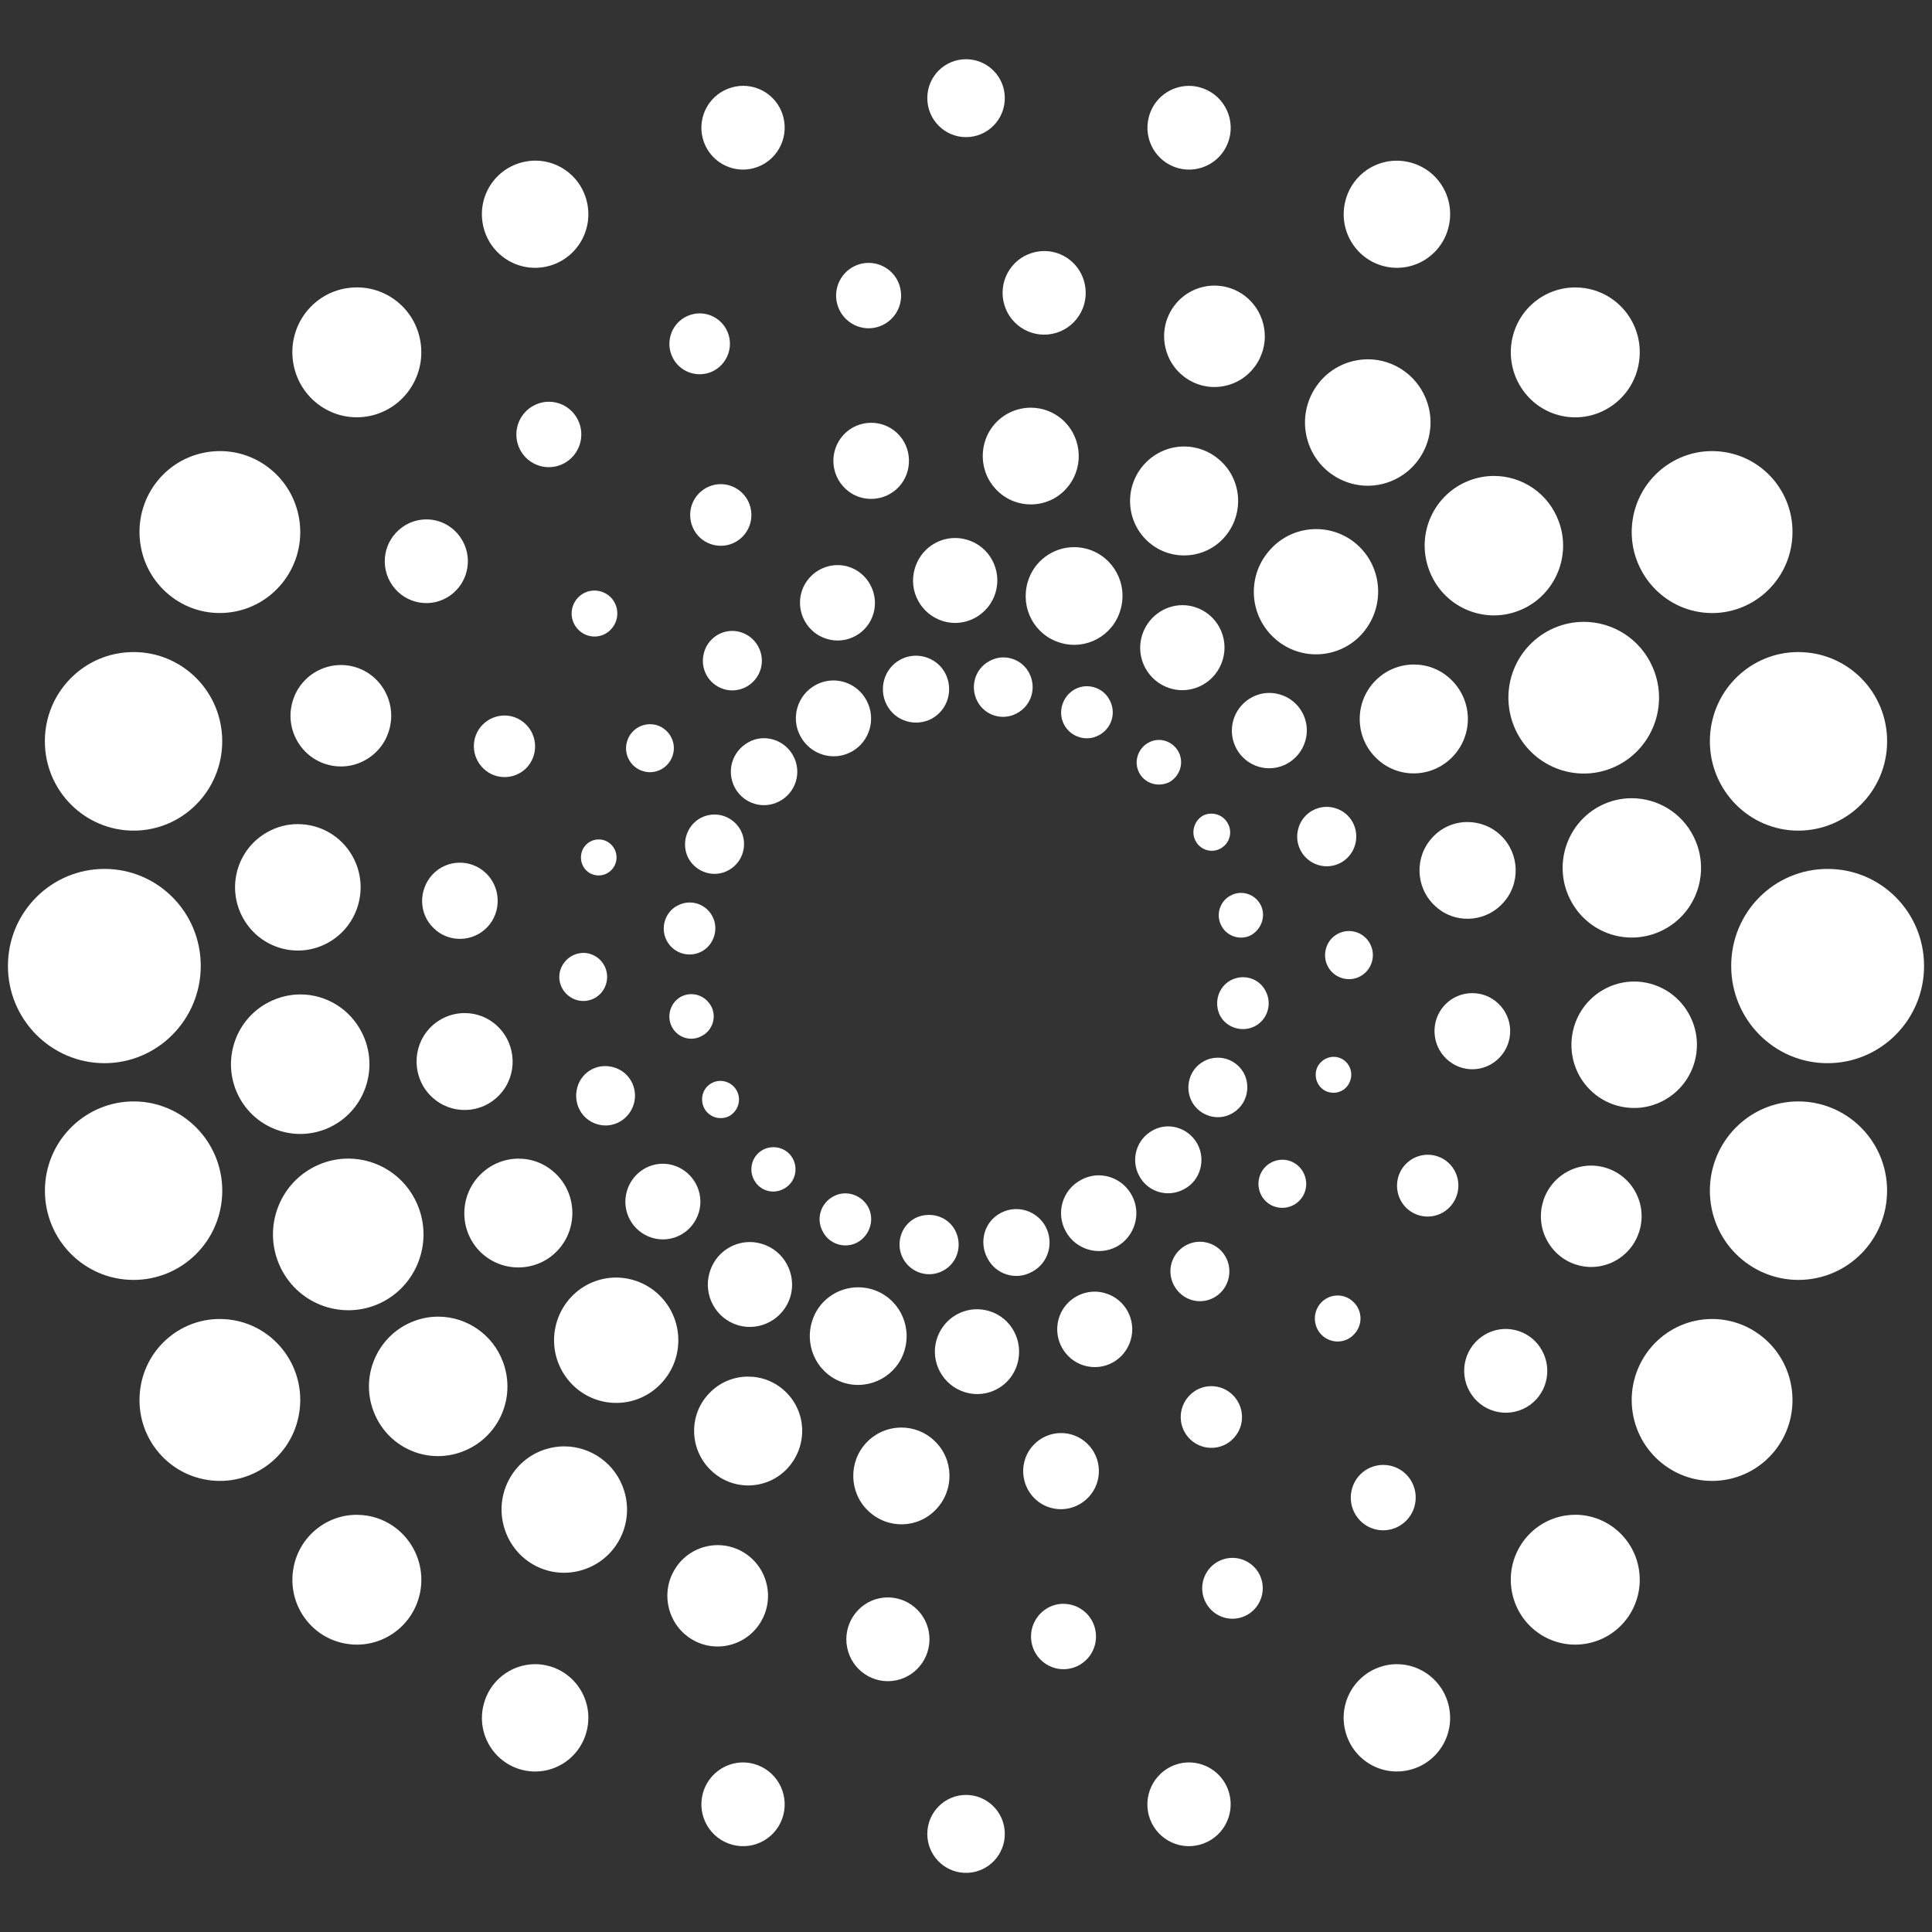
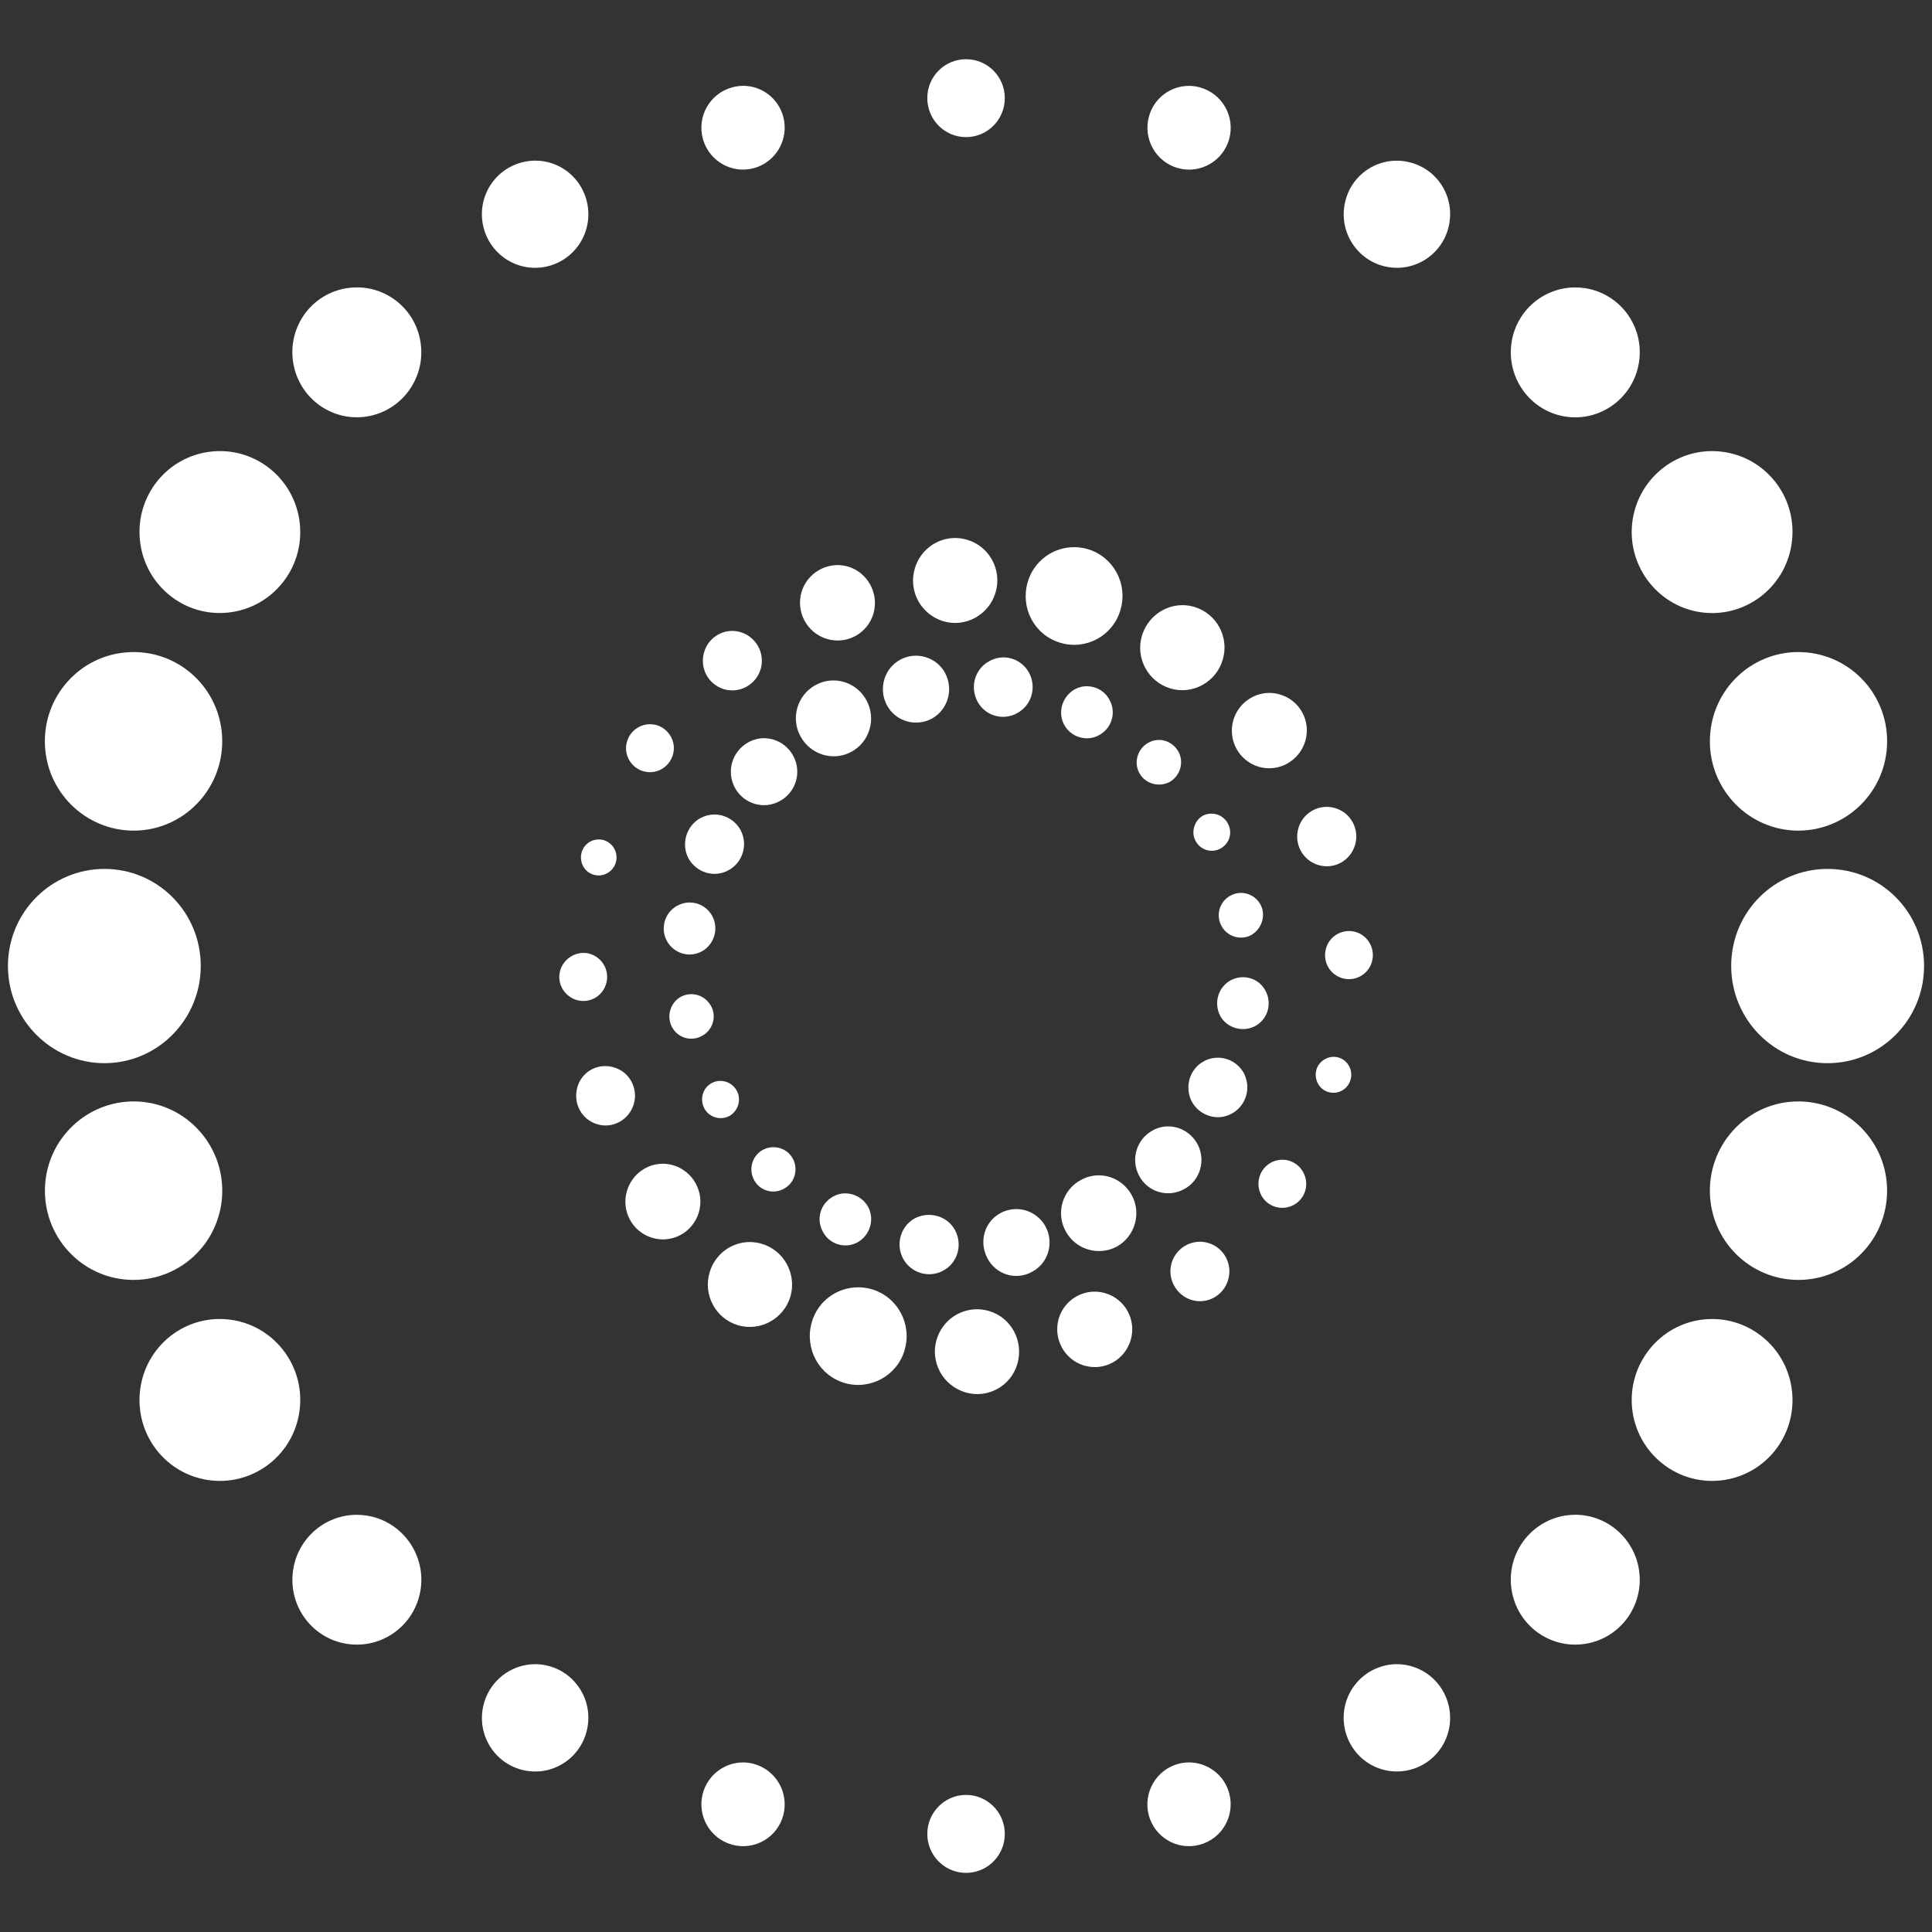
<svg xmlns="http://www.w3.org/2000/svg" version="1.1" id="Layer_1" x="0px" y="0px" viewBox="0 0 500 500" style="enable-background:new 0 0 500 500;" xml:space="preserve">
  <rect x="0" y="0" width="500" height="500" fill="#333333" stroke="none" />
  <style type="text/css">
	.st0{fill:#FFFFFF;}
</style>
  <g>
    <g id="g2468_5_" transform="matrix(1.25,0,0,-1.25,-503.275,83.224)">
      <g id="g2470_5_">
        <g id="g2476_5_">
          <g id="g2478_5_">
            <path id="path2488_5_" class="st0" d="M588.986-70.016c-3.334-1.812-4.524-6.036-2.764-9.359l0,0       c1.77-3.406,5.984-4.617,9.317-2.837l0,0c3.333,1.843,4.555,6.025,2.775,9.411l0,0c-1.222,2.298-3.603,3.623-6.057,3.623l0,0       C591.149-69.178,590.021-69.447,588.986-70.016 M607.444-70.306c-2.982-1.594-4.038-5.311-2.474-8.313l0,0       c1.574-2.982,5.27-4.1,8.22-2.464l0,0c3.023,1.625,4.079,5.332,2.505,8.324l0,0c-1.066,2.039-3.157,3.23-5.331,3.23l0,0       C609.38-69.53,608.376-69.789,607.444-70.306 M571.469-75.255c-3.768-2.06-5.197-6.822-3.127-10.601l0,0       c2.05-3.799,6.75-5.28,10.57-3.209l0,0c3.779,2.06,5.156,6.822,3.126,10.601l0,0c-1.397,2.65-4.089,4.162-6.874,4.162l0,0       C573.923-74.302,572.649-74.613,571.469-75.255 M625.158-76.125c-2.609-1.46-3.613-4.762-2.215-7.35l0,0       c1.397-2.609,4.71-3.572,7.226-2.143l0,0c2.65,1.418,3.603,4.679,2.174,7.278l0,0c-0.942,1.822-2.806,2.847-4.721,2.847l0,0       C626.783-75.493,625.934-75.7,625.158-76.125 M557.576-87.098c-3.385-1.863-4.628-5.994-2.805-9.421l0,0       c1.822-3.334,5.922-4.586,9.266-2.774l0,0c3.396,1.812,4.628,6.036,2.826,9.359l0,0c-1.232,2.329-3.623,3.675-6.067,3.675l0,0       C559.698-86.26,558.59-86.529,557.576-87.098 M640.396-87.181c-2.267-1.253-3.085-4.038-1.905-6.263l0,0       c1.201-2.226,3.965-3.044,6.253-1.895l0,0c2.205,1.263,3.075,4.048,1.863,6.294l0,0c-0.849,1.543-2.433,2.433-4.048,2.433l0,0       C641.825-86.612,641.09-86.798,640.396-87.181 M651.66-102.296c-1.781-1.046-2.516-3.437-1.491-5.259l0,0       c0.994-1.874,3.323-2.547,5.125-1.553l0,0c1.874,1.004,2.567,3.302,1.553,5.176l0,0c-0.704,1.325-2.029,2.06-3.417,2.06l0,0       C652.841-101.871,652.23-102.006,651.66-102.296 M547.658-102.782c-2.961-1.625-4.058-5.373-2.505-8.344l0,0       c1.636-2.961,5.331-4.11,8.282-2.474l0,0c2.971,1.584,4.11,5.332,2.505,8.334l0,0c-1.128,2.039-3.24,3.209-5.404,3.209l0,0       C549.563-102.058,548.579-102.296,547.658-102.782 M657.396-118.839c-2.267-1.191-3.116-4.038-1.884-6.274l0,0       c1.159-2.236,3.996-3.064,6.139-1.915l0,0c2.257,1.315,3.116,4.12,1.936,6.336l0,0c-0.839,1.543-2.423,2.412-4.038,2.412l0,0       C658.814-118.28,658.068-118.467,657.396-118.839 M542.813-120.951c-2.567-1.387-3.52-4.659-2.143-7.247l0,0       c1.429-2.64,4.648-3.603,7.257-2.195l0,0c2.578,1.418,3.561,4.731,2.164,7.299l0,0c-0.963,1.801-2.785,2.826-4.679,2.826l0,0       C544.532-120.268,543.641-120.496,542.813-120.951 M657.416-136.377c-2.609-1.449-3.53-4.679-2.184-7.34l0,0       c1.377-2.567,4.71-3.51,7.278-2.133l0,0c2.599,1.418,3.53,4.69,2.122,7.288l0,0c-0.952,1.812-2.764,2.826-4.669,2.826l0,0       C659.104-135.735,658.245-135.952,657.416-136.377 M543.579-139.793c-2.195-1.232-3.023-4.058-1.822-6.284l0,0       c1.222-2.267,4.006-3.054,6.191-1.812l0,0c2.226,1.139,3.127,4.006,1.863,6.232l0,0c-0.859,1.522-2.422,2.412-4.058,2.412l0,0       C545.029-139.244,544.283-139.42,543.579-139.793 M651.878-153.138c-2.992-1.584-4.069-5.394-2.495-8.375l0,0       c1.625-2.961,5.321-4.079,8.23-2.485l0,0c3.043,1.656,4.089,5.352,2.547,8.365l0,0c-1.118,2.05-3.22,3.23-5.394,3.23l0,0       C653.793-152.403,652.799-152.63,651.878-153.138 M549.977-157.662c-1.863-0.984-2.536-3.323-1.532-5.249l0,0       c0.994-1.832,3.292-2.547,5.187-1.563l0,0c1.843,1.056,2.536,3.385,1.522,5.249l0,0c-0.694,1.284-2.029,2.019-3.396,2.019l0,0       C551.157-157.206,550.546-157.351,549.977-157.662 M641.245-167.476c-3.354-1.832-4.576-6.036-2.774-9.379l0,0       c1.76-3.365,5.942-4.617,9.307-2.764l0,0c3.333,1.739,4.566,6.015,2.754,9.348l0,0c-1.263,2.298-3.623,3.644-6.056,3.644l0,0       C643.388-166.627,642.281-166.896,641.245-167.476 M560.599-171.462c-2.236-1.18-3.065-4.017-1.864-6.243l0,0       c1.17-2.247,3.955-3.075,6.181-1.832l0,0c2.215,1.16,3.054,3.965,1.863,6.212l0,0c-0.808,1.532-2.391,2.391-4.027,2.391l0,0       C562.017-170.934,561.282-171.099,560.599-171.462 M626.389-177.735c-3.779-2.029-5.228-6.781-3.127-10.601l0,0       c2.05-3.799,6.771-5.197,10.57-3.189l0,0c3.758,2.091,5.155,6.874,3.137,10.591l0,0c-1.408,2.65-4.089,4.172-6.864,4.172l0,0       C628.853-176.762,627.58-177.073,626.389-177.735 M575.134-181.141c-2.65-1.439-3.592-4.659-2.164-7.268l0,0       c1.346-2.63,4.607-3.634,7.195-2.226l0,0c2.609,1.48,3.582,4.762,2.184,7.35l0,0c-0.984,1.77-2.836,2.795-4.71,2.795l0,0       C576.79-180.489,575.921-180.686,575.134-181.141 M609.763-184.578c-3.354-1.791-4.524-5.973-2.692-9.379l0,0       c1.739-3.334,5.891-4.659,9.245-2.764l0,0c3.365,1.77,4.566,5.984,2.785,9.338l0,0c-1.263,2.319-3.623,3.634-6.067,3.634l0,0       C611.927-183.75,610.809-184.019,609.763-184.578 M592.04-185.655c-2.971-1.615-4.027-5.373-2.454-8.334l0,0       c1.625-3.002,5.321-4.12,8.292-2.516l0,0c3.002,1.574,4.089,5.342,2.485,8.365l0,0c-1.087,2.05-3.209,3.189-5.404,3.189l0,0       C593.965-184.951,592.971-185.169,592.04-185.655" />
          </g>
        </g>
      </g>
    </g>
    <g id="g2490_5_" transform="matrix(1.25,0,0,-1.25,-503.275,83.224)">
      <g id="g2492_5_">
        <g id="g2498_5_">
          <g id="g2500_5_">
            <path id="path2510_5_" class="st0" d="M592.019-51.123c-1.377-4.659,1.263-9.514,5.891-10.912l0,0       c4.628-1.377,9.462,1.325,10.829,5.932l0,0c1.387,4.659-1.263,9.576-5.87,10.922l0,0c-0.839,0.259-1.677,0.373-2.505,0.373l0,0       C596.574-44.808,593.147-47.303,592.019-51.123 M615.385-53.96c-1.542-5.383,1.398-10.953,6.791-12.547l0,0       c5.311-1.584,10.87,1.46,12.413,6.781l0,0c1.615,5.404-1.429,11.036-6.771,12.62l0,0c-0.942,0.269-1.884,0.404-2.816,0.404l0,0       C620.654-46.702,616.648-49.57,615.385-53.96 M568.56-56.009c-1.201-4.151,1.17-8.479,5.28-9.7l0,0       c4.1-1.222,8.437,1.118,9.628,5.29l0,0c1.17,4.12-1.19,8.468-5.259,9.69l0,0c-0.725,0.207-1.449,0.311-2.164,0.311l0,0       C572.67-50.419,569.575-52.634,568.56-56.009 M639.041-65.058c-1.377-4.648,1.294-9.524,5.911-10.901l0,0       c4.628-1.377,9.473,1.336,10.829,5.973l0,0c1.377,4.648-1.263,9.535-5.891,10.912l0,0c-0.818,0.248-1.636,0.362-2.454,0.362       l0,0C643.647-58.711,640.179-61.237,639.041-65.058 M548.393-68.474c-0.952-3.282,0.87-6.667,4.131-7.64l0,0       c3.23-0.952,6.625,0.932,7.589,4.172l0,0c0.942,3.251-0.922,6.667-4.162,7.64l0,0c-0.569,0.176-1.149,0.259-1.719,0.259l0,0       C551.582-64.043,549.159-65.793,548.393-68.474 M657.986-82.46c-1.232-4.193,1.149-8.489,5.239-9.711l0,0       c4.131-1.211,8.406,1.191,9.638,5.321l0,0c1.232,4.1-1.118,8.448-5.259,9.649l0,0c-0.725,0.217-1.46,0.321-2.184,0.321l0,0       C662.096-76.88,659.01-79.085,657.986-82.46 M532.44-86.943c-0.787-2.609,0.745-5.394,3.354-6.149l0,0       c2.619-0.776,5.331,0.725,6.129,3.354l0,0c0.808,2.609-0.735,5.383-3.333,6.191l0,0c-0.445,0.124-0.901,0.186-1.356,0.186l0,0       C535.069-83.361,533.081-84.748,532.44-86.943 M671.454-104.853c-1.004-3.323,0.922-6.719,4.131-7.671l0,0       c3.261-0.963,6.636,0.901,7.588,4.172l0,0c0.953,3.271-0.89,6.677-4.12,7.62l0,0c-0.58,0.176-1.17,0.259-1.75,0.259l0,0       C674.654-100.474,672.21-102.213,671.454-104.853 M523.05-109.874c-0.569-1.988,0.507-4.079,2.474-4.648l0,0       c1.977-0.58,4.017,0.569,4.597,2.536l0,0c0.569,1.967-0.538,4.027-2.516,4.628l0,0c-0.352,0.093-0.693,0.145-1.035,0.145l0,0       C524.975-107.213,523.516-108.259,523.05-109.874 M677.169-129.761c-0.787-2.619,0.704-5.425,3.354-6.18l0,0       c2.63-0.787,5.363,0.735,6.139,3.385l0,0c0.756,2.598-0.714,5.383-3.354,6.18l0,0c-0.456,0.124-0.922,0.197-1.367,0.197l0,0       C679.778-126.179,677.77-127.587,677.169-129.761 M518.619-134.296c-0.787-2.619,0.756-5.373,3.365-6.16l0,0       c2.609-0.787,5.352,0.694,6.129,3.354l0,0c0.787,2.63-0.704,5.394-3.334,6.191l0,0c-0.455,0.145-0.911,0.197-1.366,0.197l0,0       C521.269-130.714,519.292-132.142,518.619-134.296 M675.161-154.908c-0.538-1.957,0.549-4.058,2.485-4.607l0,0       c1.988-0.58,4.017,0.538,4.576,2.526l0,0c0.601,1.957-0.518,4.048-2.485,4.628l0,0c-0.331,0.093-0.673,0.135-1.004,0.135l0,0       C677.148-152.227,675.637-153.282,675.161-154.908 M522.149-158.542c-0.911-3.251,0.839-6.688,4.131-7.64l0,0       c3.199-0.983,6.615,0.921,7.568,4.203l0,0c0.942,3.251-0.921,6.667-4.131,7.568l0,0c-0.601,0.186-1.201,0.269-1.801,0.269l0,0       C525.286-154.142,522.884-155.871,522.149-158.542 M663.369-177.114c-0.766-2.65,0.735-5.425,3.313-6.17l0,0       c2.661-0.787,5.415,0.735,6.181,3.354l0,0c0.756,2.609-0.735,5.414-3.354,6.201l0,0c-0.456,0.135-0.921,0.197-1.387,0.197l0,0       C665.978-173.532,664.001-174.94,663.369-177.114 M532.419-180.003c-1.221-4.131,1.108-8.458,5.239-9.7l0,0       c4.151-1.232,8.417,1.149,9.659,5.29l0,0c1.211,4.131-1.18,8.499-5.29,9.731l0,0c-0.725,0.217-1.46,0.321-2.184,0.321l0,0       C536.498-174.36,533.433-176.586,532.419-180.003 M645.179-194.931c-0.932-3.24,0.953-6.667,4.162-7.64l0,0       c3.22-0.963,6.605,0.921,7.547,4.141l0,0c0.984,3.292-0.87,6.708-4.1,7.661l0,0c-0.59,0.176-1.17,0.259-1.739,0.259l0,0       C648.399-190.51,645.966-192.27,645.179-194.931 M549.522-196.919c-1.346-4.607,1.253-9.493,5.901-10.881l0,0       c4.638-1.346,9.462,1.325,10.85,5.963l0,0c1.325,4.617-1.305,9.545-5.953,10.901l0,0c-0.828,0.248-1.656,0.362-2.464,0.362l0,0       C554.077-190.573,550.629-193.057,549.522-196.919 M570.682-207.188c-1.532-5.414,1.449-10.974,6.801-12.568l0,0       c5.311-1.543,10.922,1.532,12.434,6.843l0,0c1.563,5.363-1.45,10.984-6.802,12.568l0,0c-0.942,0.28-1.894,0.404-2.826,0.404       l0,0C575.941-199.942,571.945-202.778,570.682-207.188 M621.814-206.443c-1.201-4.151,1.19-8.499,5.269-9.7l0,0       c4.141-1.222,8.427,1.139,9.638,5.301l0,0c1.211,4.1-1.118,8.458-5.249,9.669l0,0c-0.735,0.228-1.48,0.331-2.215,0.331l0,0       C625.903-200.842,622.797-203.058,621.814-206.443 M596.522-210.822c-1.346-4.617,1.315-9.462,5.932-10.86l0,0       c4.638-1.398,9.493,1.284,10.808,5.911l0,0c1.346,4.669-1.253,9.555-5.881,10.922l0,0c-0.839,0.238-1.667,0.362-2.484,0.362       l0,0C601.119-204.486,597.651-206.971,596.522-210.822" />
          </g>
        </g>
      </g>
    </g>
    <g id="g2512_5_" transform="matrix(1.25,0,0,-1.25,-503.275,83.224)">
      <g id="g2514_5_">
        <g id="g2520_5_">
          <g id="g2522_5_">
-             <path id="path2532_5_" class="st0" d="M608.78-20.966c-3.748-4.017-3.572-10.363,0.445-14.162l0,0       c3.996-3.799,10.301-3.613,14.038,0.414l0,0c3.768,4.048,3.562,10.363-0.424,14.173l0,0c-1.915,1.812-4.358,2.712-6.791,2.712       l0,0C613.397-17.829,610.747-18.885,608.78-20.966 M577.287-23.419c-2.961-3.189-2.816-8.168,0.352-11.17l0,0       c3.116-2.971,8.085-2.806,11.067,0.352l0,0c2.93,3.158,2.795,8.179-0.342,11.15l0,0c-1.522,1.439-3.448,2.133-5.373,2.133l0,0       C580.911-20.956,578.83-21.784,577.287-23.419 M639.641-29.414c-4.234-4.524-4.048-11.636,0.445-15.933l0,0       c4.493-4.276,11.626-4.048,15.829,0.456l0,0c4.224,4.534,4.037,11.688-0.456,15.933l0,0c-2.184,2.071-4.948,3.095-7.692,3.095       l0,0C644.797-25.863,641.846-27.064,639.641-29.414 M547.234-35.667c-2.391-2.567-2.278-6.574,0.259-9.027l0,0       c2.578-2.402,6.574-2.288,8.976,0.28l0,0c2.402,2.557,2.267,6.595-0.259,9.007l0,0c-1.242,1.17-2.806,1.75-4.369,1.75l0,0       C550.164-33.658,548.486-34.341,547.234-35.667 M665.75-47.054c-4.897-5.187-4.7-13.365,0.507-18.293l0,0       c5.166-4.938,13.324-4.669,18.169,0.487l0,0c4.897,5.28,4.659,13.469-0.507,18.386l0,0c-2.484,2.36-5.652,3.51-8.8,3.51l0,0       C671.682-42.965,668.276-44.332,665.75-47.054 M522.274-57.169c-1.812-1.926-1.719-4.918,0.186-6.729l0,0       c1.926-1.832,4.907-1.719,6.667,0.186l0,0c1.801,1.915,1.718,4.928-0.176,6.74l0,0c-0.932,0.859-2.102,1.284-3.272,1.284l0,0       C524.437-55.689,523.195-56.185,522.274-57.169 M687.19-74.551c-4.245-4.514-4.048-11.657,0.476-15.933l0,0       c4.503-4.286,11.585-4.017,15.798,0.487l0,0c4.255,4.534,4.058,11.626-0.487,15.943l0,0c-2.133,2.039-4.866,3.054-7.619,3.054       l0,0C692.377-71,689.395-72.191,687.19-74.551 M502.459-83.547c-2.423-2.567-2.288-6.584,0.29-9.027l0,0       c2.516-2.402,6.522-2.298,8.945,0.238l0,0c2.371,2.578,2.278,6.605-0.28,9.027l0,0c-1.222,1.17-2.785,1.75-4.338,1.75l0,0       C505.388-81.56,503.711-82.233,502.459-83.547 M699.23-106.758c-3.789-4.027-3.592-10.373,0.425-14.152l0,0       c3.986-3.83,10.301-3.592,14.048,0.424l0,0c3.799,4.006,3.592,10.353-0.414,14.162l0,0c-1.926,1.812-4.39,2.712-6.833,2.712       l0,0C703.817-103.611,701.177-104.656,699.23-106.758 M492.127-114.522c-2.909-3.199-2.836-8.137,0.342-11.129l0,0       c3.116-3.002,8.106-2.837,11.067,0.3l0,0c2.971,3.158,2.795,8.199-0.321,11.17l0,0c-1.522,1.439-3.458,2.153-5.394,2.153l0,0       C495.74-112.027,493.659-112.866,492.127-114.522 M701.725-141.512c-2.951-3.168-2.775-8.158,0.352-11.129l0,0       c3.189-3.013,8.096-2.847,11.077,0.331l0,0c2.951,3.158,2.847,8.137-0.352,11.139l0,0c-1.501,1.429-3.427,2.133-5.363,2.133       l0,0C705.359-139.037,703.268-139.866,701.725-141.512 M491.557-146.326c-3.748-4.006-3.561-10.384,0.435-14.173l0,0       c4.017-3.81,10.291-3.613,14.059,0.414l0,0c3.768,4.006,3.582,10.363-0.424,14.193l0,0c-1.915,1.832-4.348,2.723-6.791,2.723       l0,0C496.185-143.168,493.524-144.234,491.557-146.326 M693.588-174.516c-2.402-2.557-2.288-6.615,0.259-9.059l0,0       c2.588-2.412,6.595-2.278,8.996,0.311l0,0c2.381,2.557,2.288,6.605-0.269,9.038l0,0c-1.232,1.16-2.795,1.729-4.358,1.729l0,0       C696.539-172.497,694.841-173.18,693.588-174.516 M501.827-176.855c-4.234-4.493-4.1-11.636,0.424-15.933l0,0       c4.524-4.245,11.626-4.017,15.829,0.487l0,0c4.224,4.514,4.027,11.688-0.456,15.922l0,0c-2.164,2.071-4.907,3.075-7.63,3.075       l0,0C507.014-173.304,504.032-174.516,501.827-176.855 M520.824-202.002c-4.855-5.269-4.628-13.386,0.559-18.345l0,0       c5.166-4.907,13.313-4.679,18.169,0.549l0,0c4.887,5.218,4.638,13.396-0.538,18.334l0,0c-2.495,2.36-5.673,3.53-8.831,3.541       l0,0C526.767-197.923,523.35-199.3,520.824-202.002 M676.124-203.141c-1.781-1.926-1.687-4.938,0.207-6.74l0,0       c1.915-1.781,4.887-1.718,6.667,0.238l0,0c1.801,1.895,1.729,4.917-0.207,6.698l0,0c-0.89,0.87-2.06,1.304-3.219,1.304l0,0       C678.297-201.639,677.045-202.147,676.124-203.141 M549.356-221.993c-4.214-4.462-4.017-11.605,0.507-15.891l0,0       c4.493-4.296,11.585-4.058,15.788,0.456l0,0c4.224,4.566,4.068,11.667-0.476,15.943l0,0c-2.143,2.039-4.907,3.054-7.65,3.054       l0,0c-0.021,0-0.031,0-0.041,0l0,0C554.511-218.431,551.55-219.632,549.356-221.993 M648.813-222.417       c-2.412-2.567-2.298-6.615,0.248-9.027l0,0c2.578-2.423,6.595-2.298,8.976,0.269l0,0c2.402,2.547,2.288,6.584-0.269,9.017l0,0       c-1.221,1.17-2.785,1.75-4.358,1.75l0,0C651.733-220.409,650.056-221.082,648.813-222.417 M581.987-232.118       c-3.768-4.006-3.582-10.394,0.425-14.142l0,0c4.048-3.83,10.301-3.644,14.059,0.393l0,0c3.779,4.006,3.623,10.373-0.393,14.152       l0,0c-1.926,1.843-4.369,2.733-6.822,2.733l0,0C586.594-228.981,583.944-230.037,581.987-232.118 M616.575-232.614       c-2.951-3.126-2.795-8.158,0.342-11.139l0,0c3.157-2.992,8.116-2.806,11.077,0.362l0,0c2.961,3.127,2.847,8.137-0.321,11.129       l0,0c-1.522,1.439-3.447,2.143-5.373,2.143l0,0C620.209-230.119,618.128-230.958,616.575-232.614" />
-           </g>
+             </g>
        </g>
      </g>
    </g>
    <g id="g2534_5_" transform="matrix(1.25,0,0,-1.25,-503.275,83.224)">
      <g id="g2536_5_">
        <g id="g2542_5_">
          <g id="g2544_5_">
-             <path id="path2554_5_" class="st0" d="M617.124,14.43c-4.669-0.932-7.692-5.456-6.76-10.187l0,0       c0.932-4.679,5.476-7.723,10.135-6.781l0,0c4.659,0.942,7.671,5.497,6.74,10.177l0,0c-0.828,4.151-4.4,6.967-8.406,6.967l0,0       C618.273,14.606,617.704,14.544,617.124,14.43 M581.47,12.08c-3.654-0.549-6.212-3.965-5.673-7.682l0,0       c0.549-3.706,3.965-6.243,7.63-5.715l0,0c3.675,0.549,6.232,3.965,5.684,7.682l0,0c-0.476,3.375-3.354,5.787-6.646,5.787l0,0       C582.132,12.152,581.811,12.121,581.47,12.08 M651.484,7.121c-5.57-1.429-8.955-7.123-7.516-12.765l0,0       c1.419-5.611,7.112-9.027,12.682-7.568l0,0c5.56,1.429,8.934,7.154,7.506,12.754l0,0c-1.211,4.773-5.445,7.909-10.083,7.909       l0,0C653.213,7.452,652.354,7.348,651.484,7.121 M544.997,1.178c-3.168-1.377-4.648-5.073-3.271-8.292l0,0       c1.356-3.189,5.062-4.648,8.23-3.282l0,0c3.168,1.387,4.648,5.093,3.282,8.282l0,0c-1.025,2.391-3.334,3.81-5.746,3.81l0,0       C546.654,1.696,545.805,1.53,544.997,1.178 M681.931-8.408c-6.822-2.143-10.684-9.473-8.531-16.388l0,0       c2.133-6.895,9.441-10.746,16.264-8.593l0,0c6.864,2.164,10.674,9.504,8.541,16.388l0,0c-1.75,5.611-6.864,9.193-12.371,9.193       l0,0C684.53-7.808,683.225-8.004,681.931-8.408 M512.076-18.067c-2.899-2.329-3.406-6.553-1.108-9.504l0,0       c2.309-2.94,6.543-3.427,9.441-1.118l0,0c2.92,2.329,3.427,6.574,1.118,9.524l0,0c-1.325,1.687-3.282,2.567-5.259,2.567l0,0       C514.809-16.597,513.329-17.084,512.076-18.067 M706.954-32.861c-7.423-2.764-11.243-11.026-8.468-18.531l0,0       c2.743-7.495,10.994-11.305,18.386-8.541l0,0c7.423,2.754,11.232,11.077,8.479,18.552l0,0c-2.153,5.86-7.62,9.421-13.417,9.421       l0,0C710.277-31.96,708.589-32.25,706.954-32.861 M485.925-42.561c-3.882-2.764-4.824-8.148-2.05-12.081l0,0       c2.754-3.893,8.116-4.814,11.978-2.05l0,0c3.882,2.775,4.803,8.179,2.05,12.071l0,0c-1.677,2.391-4.317,3.665-6.998,3.665l0,0       C489.176-40.957,487.437-41.474,485.925-42.561 M724.356-63.453c-7.92-3.447-11.574-12.62-8.158-20.622l0,0       c3.416-7.971,12.578-11.647,20.488-8.22l0,0c7.899,3.437,11.564,12.692,8.137,20.643l0,0       c-2.536,5.953-8.271,9.483-14.287,9.483l0,0C728.466-62.169,726.365-62.573,724.356-63.453 M467.612-72.739       c-4.845-3.116-6.326-9.555-3.22-14.483l0,0c3.075-4.897,9.514-6.357,14.369-3.261l0,0c4.886,3.085,6.315,9.597,3.23,14.504l0,0       c-1.988,3.158-5.342,4.876-8.789,4.876l0,0C471.287-71.104,469.351-71.642,467.612-72.739 M734.108-100.174       c-7.071-3.53-9.98-12.195-6.48-19.308l0,0c3.54-7.205,12.112-10.073,19.204-6.543l0,0c7.081,3.52,10.001,12.154,6.47,19.318       l0,0c-2.495,5.083-7.578,8.023-12.858,8.023l0,0C738.312-98.683,736.148-99.159,734.108-100.174 M457.922-105.733       c-6.263-3.53-8.489-11.491-4.959-17.806l0,0c3.509-6.284,11.419-8.551,17.682-5l0,0c6.263,3.53,8.489,11.522,4.969,17.827l0,0       c-2.391,4.276-6.781,6.667-11.326,6.667l0,0c-0.021,0-0.031,0-0.052,0l0,0C462.094-104.045,459.92-104.594,457.922-105.733        M734.595-138.323c-6.232-3.52-8.479-11.512-4.969-17.838l0,0c3.53-6.315,11.46-8.5,17.682-4.969l0,0       c6.263,3.541,8.499,11.481,4.969,17.806l0,0c-2.381,4.276-6.791,6.688-11.326,6.688l0,0       C738.798-136.636,736.614-137.174,734.595-138.323 M458.408-140.839c-7.05-3.51-10.001-12.144-6.481-19.328l0,0       c3.52-7.143,12.133-10.063,19.225-6.522l0,0c7.081,3.53,9.98,12.195,6.46,19.339l0,0c-2.505,5.104-7.547,8.044-12.796,8.044       l0,0C462.663-139.306,460.479-139.803,458.408-140.839 M468.564-174.578c-7.889-3.416-11.574-12.63-8.147-20.633l0,0       c3.396-7.961,12.609-11.626,20.498-8.199l0,0c7.879,3.437,11.523,12.672,8.106,20.643l0,0       c-2.547,5.942-8.272,9.473-14.287,9.473l0,0C472.674-173.294,470.583-173.698,468.564-174.578 M726.499-176.369       c-4.866-3.095-6.325-9.597-3.23-14.473l0,0c3.085-4.928,9.514-6.356,14.369-3.261l0,0c4.855,3.095,6.336,9.555,3.241,14.483       l0,0c-1.988,3.147-5.384,4.876-8.841,4.876l0,0C730.143-174.743,728.228-175.271,726.499-176.369 M488.369-206.93       c-7.412-2.764-11.222-11.088-8.468-18.531l0,0c2.764-7.547,11.015-11.295,18.397-8.52l0,0       c7.443,2.775,11.243,11.005,8.479,18.542l0,0c-2.143,5.808-7.609,9.421-13.438,9.421l0,0       C491.692-206.019,490.004-206.309,488.369-206.93 M709.397-210.17c-3.893-2.764-4.793-8.168-2.05-12.071l0,0       c2.754-3.924,8.116-4.835,12.009-2.081l0,0c3.861,2.764,4.783,8.158,2.019,12.102l0,0c-1.667,2.381-4.327,3.644-7.019,3.654       l0,0C712.637-208.565,710.898-209.093,709.397-210.17 M515.575-233.474c-6.854-2.143-10.663-9.473-8.52-16.378l0,0       c2.143-6.947,9.4-10.756,16.253-8.582l0,0c6.843,2.133,10.684,9.452,8.541,16.357l0,0c-1.729,5.611-6.874,9.203-12.413,9.203       l0,0C518.164-232.873,516.859-233.07,515.575-233.474 M684.82-238.174c-2.888-2.329-3.385-6.584-1.097-9.504l0,0       c2.309-2.961,6.543-3.427,9.452-1.108l0,0c2.909,2.319,3.406,6.553,1.118,9.504l0,0c-1.325,1.687-3.292,2.567-5.28,2.567l0,0       C687.553-236.714,686.072-237.19,684.82-238.174 M548.621-253.651c-5.57-1.439-8.924-7.133-7.506-12.744l0,0       c1.419-5.663,7.091-9.017,12.661-7.588l0,0c5.58,1.439,8.955,7.123,7.526,12.765l0,0c-1.19,4.741-5.445,7.899-10.083,7.899l0,0       C550.36-253.32,549.491-253.434,548.621-253.651 M655.304-256.477c-3.168-1.367-4.638-5.073-3.271-8.261l0,0       c1.387-3.23,5.062-4.679,8.23-3.313l0,0c3.178,1.377,4.659,5.094,3.292,8.292l0,0c-1.025,2.381-3.344,3.799-5.766,3.799l0,0       C656.961-255.96,656.112-256.125,655.304-256.477 M584.751-264.314c-4.648-0.942-7.671-5.528-6.739-10.197l0,0       c0.932-4.721,5.476-7.754,10.125-6.812l0,0c4.648,0.942,7.692,5.508,6.75,10.228l0,0c-0.828,4.1-4.421,6.947-8.448,6.947l0,0       C585.88-264.148,585.321-264.2,584.751-264.314 M621.814-265.536c-3.644-0.559-6.201-3.996-5.663-7.692l0,0       c0.538-3.717,3.975-6.253,7.619-5.715l0,0c3.685,0.549,6.243,3.965,5.694,7.682l0,0c-0.476,3.375-3.364,5.787-6.688,5.787l0,0       C622.466-265.474,622.145-265.484,621.814-265.536" />
-           </g>
+             </g>
        </g>
      </g>
    </g>
    <path id="path2576_5_" class="st0" d="M239.984,25.394c0,5.59,4.503,10.094,10.016,10.094l0,0c5.539,0,10.042-4.503,10.042-10.094   l0,0c0-5.603-4.503-10.068-10.042-10.068l0,0C244.487,15.326,239.984,19.79,239.984,25.394 M189.515,22.599   c-5.746,1.54-9.162,7.454-7.635,13.251l0,0c1.553,5.81,7.48,9.214,13.187,7.674l0,0c5.759-1.553,9.175-7.48,7.648-13.29l0,0   c-1.294-4.853-5.629-8.023-10.365-8.023l0,0C191.417,22.21,190.459,22.34,189.515,22.599 M297.324,30.247   c-1.54,5.798,1.876,11.724,7.609,13.277l0,0c5.746,1.553,11.673-1.863,13.212-7.661l0,0c1.527-5.798-1.902-11.711-7.661-13.264l0,0   c-0.932-0.259-1.877-0.375-2.795-0.375l0,0C302.954,22.223,298.606,25.381,297.324,30.247 M135.643,41.893   c-7.454,1.592-12.216,8.903-10.624,16.448l0,0c1.578,7.48,8.89,12.255,16.331,10.663l0,0c7.454-1.592,12.203-8.955,10.612-16.461   l0,0c-1.372-6.535-7.066-10.974-13.42-10.974l0,0C137.584,41.57,136.613,41.673,135.643,41.893 M348.052,52.544   c-1.592,7.506,3.158,14.869,10.612,16.461l0,0c7.428,1.592,14.752-3.183,16.318-10.663l0,0c1.618-7.544-3.157-14.856-10.598-16.435   l0,0c-0.97-0.22-1.954-0.324-2.924-0.324l0,0C355.105,41.583,349.424,46.008,348.052,52.544 M89.729,74.582   c-9.097,1.449-15.309,9.99-13.859,19.217l0,0c1.436,9.162,9.977,15.438,19.075,13.989l0,0c9.11-1.449,15.322-10.081,13.885-19.256   l0,0c-1.307-8.308-8.386-14.157-16.448-14.157l0,0C91.502,74.375,90.622,74.439,89.729,74.582 M391.197,88.545   c-1.424,9.175,4.775,17.807,13.872,19.256l0,0c9.084,1.449,17.664-4.827,19.088-13.989l0,0c1.462-9.227-4.788-17.768-13.847-19.217   l0,0c-0.88-0.142-1.773-0.207-2.64-0.207l0,0C399.608,74.388,392.517,80.224,391.197,88.545 M422.397,135.52   c-1.19,11.491,7.143,21.805,18.518,23.022l0,0c11.44,1.216,21.663-7.169,22.866-18.661l0,0   c1.217-11.556-7.079-21.805-18.492-23.022l0,0c-0.751-0.078-1.475-0.116-2.213-0.116l0,0   C432.594,116.743,423.536,124.714,422.397,135.52 M54.724,116.859c-11.453,1.216-19.709,11.466-18.505,23.022l0,0   c1.19,11.491,11.401,19.877,22.853,18.648l0,0c11.414-1.203,19.722-11.517,18.518-23.009l0,0   c-1.126-10.806-10.159-18.777-20.641-18.777l0,0C56.212,116.743,55.474,116.781,54.724,116.859 M442.545,190.634   c-0.66,12.747,9.059,23.63,21.663,24.303l0,0c12.669,0.647,23.487-9.136,24.147-21.883l0,0c0.66-12.811-9.097-23.604-21.715-24.264   l0,0c-0.414-0.026-0.828-0.039-1.242-0.039l0,0C453.312,168.751,443.193,178.25,442.545,190.634 M33.333,168.79   c-12.591,0.66-22.362,11.453-21.689,24.264l0,0c0.66,12.747,11.491,22.53,24.135,21.883l0,0   c12.643-0.673,22.362-11.556,21.702-24.303l0,0c-0.647-12.384-10.754-21.883-22.905-21.883l0,0   C34.161,168.751,33.747,168.764,33.333,168.79 M448.032,249.981c0,13.898,11.155,25.17,24.924,25.17l0,0   c13.808,0,24.989-11.271,24.989-25.144l0,0c0-13.963-11.181-25.131-24.95-25.131l0,0   C459.187,224.876,448.032,236.043,448.032,249.981 M2.055,250.006c0,13.872,11.233,25.144,24.989,25.144l0,0   c13.73,0,24.911-11.271,24.911-25.17l0,0c0-13.937-11.181-25.105-24.911-25.105l0,0C13.288,224.876,2.055,236.043,2.055,250.006    M464.208,285.076c-12.604,0.673-22.323,11.543-21.663,24.277l0,0c0.673,12.824,11.466,22.504,24.096,21.857l0,0   c12.617-0.673,22.362-11.453,21.702-24.277l0,0c-0.634-12.307-10.792-21.883-22.918-21.883l0,0   C465.023,285.05,464.622,285.063,464.208,285.076 M11.657,306.933c-0.66,12.824,9.084,23.604,21.689,24.277l0,0   c12.682,0.66,23.462-9.033,24.147-21.857l0,0c0.647-12.734-9.071-23.604-21.702-24.277l0,0c-0.414-0.013-0.815-0.026-1.216-0.026   l0,0C22.463,285.05,12.291,294.626,11.657,306.933 M440.915,341.472c-11.388,1.203-19.708,11.517-18.518,23.035l0,0   c1.217,11.556,11.491,19.838,22.879,18.635l0,0c11.427-1.216,19.722-11.453,18.505-23.022l0,0   c-1.126-10.754-10.158-18.764-20.666-18.764l0,0C442.403,341.355,441.666,341.394,440.915,341.472 M36.219,360.119   c-1.204,11.569,7.066,21.805,18.505,23.022l0,0c11.414,1.203,21.663-7.079,22.866-18.635l0,0   c1.203-11.517-7.105-21.831-18.518-23.035l0,0c-0.751-0.078-1.488-0.116-2.226-0.116l0,0   C46.338,341.355,37.332,349.366,36.219,360.119 M405.082,392.225c-9.11,1.462-15.335,10.068-13.885,19.23l0,0   c1.449,9.214,10.003,15.412,19.1,13.963l0,0c9.072-1.449,15.309-10.003,13.86-19.217l0,0c-1.307-8.282-8.424-14.183-16.474-14.183   l0,0C406.829,392.018,405.949,392.096,405.082,392.225 M75.882,406.201c-1.462,9.214,4.762,17.781,13.846,19.217l0,0   c9.097,1.449,17.651-4.749,19.114-13.963l0,0c1.423-9.149-4.788-17.768-13.898-19.217l0,0c-0.893-0.129-1.76-0.207-2.627-0.207l0,0   C84.268,392.031,77.163,397.932,75.882,406.201 M358.664,430.996c-7.454,1.592-12.216,8.981-10.625,16.448l0,0   c1.592,7.544,8.89,12.307,16.344,10.702l0,0c7.441-1.579,12.203-8.929,10.598-16.474l0,0c-1.372-6.496-7.104-10.987-13.471-10.987   l0,0C360.566,430.685,359.608,430.776,358.664,430.996 M125.031,441.685c-1.605,7.532,3.158,14.882,10.598,16.474l0,0   c7.441,1.592,14.753-3.17,16.332-10.715l0,0c1.592-7.467-3.158-14.856-10.612-16.448l0,0c-0.945-0.22-1.902-0.311-2.847-0.311l0,0   C132.136,430.685,126.403,435.176,125.031,441.685 M304.92,456.489c-5.72,1.553-9.136,7.48-7.622,13.29l0,0   c1.553,5.785,7.467,9.188,13.187,7.635l0,0c5.771-1.54,9.175-7.454,7.648-13.264l0,0c-1.281-4.84-5.655-8.036-10.418-8.036l0,0   C306.797,456.114,305.852,456.23,304.92,456.489 M181.88,464.176c-1.527,5.785,1.902,11.698,7.635,13.238l0,0   c5.759,1.553,11.66-1.851,13.2-7.648l0,0c1.527-5.797-1.889-11.724-7.648-13.277l0,0c-0.919-0.246-1.851-0.375-2.769-0.375l0,0   C187.561,456.114,183.174,459.31,181.88,464.176 M239.984,474.619c0,5.357,4.141,9.706,9.343,10.055l0,0h1.359   c5.215-0.349,9.356-4.698,9.356-10.068l0,0c0-5.565-4.503-10.081-10.042-10.081l0,0   C244.487,464.525,239.984,469.042,239.984,474.619" />
  </g>
</svg>